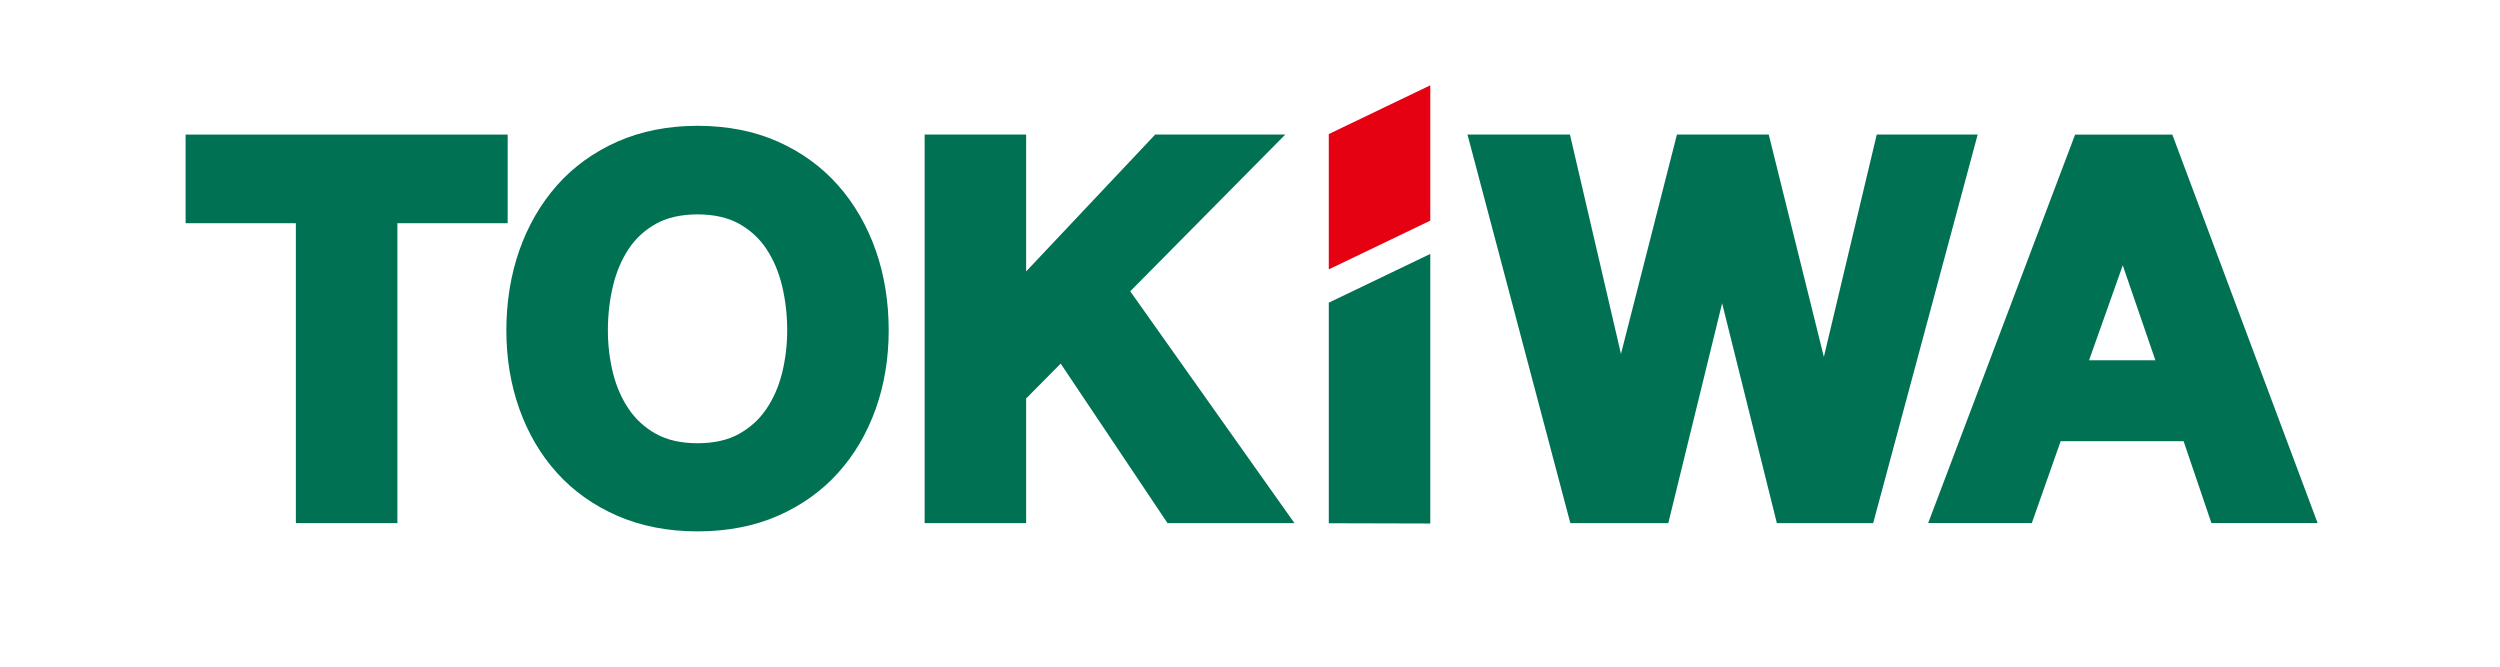
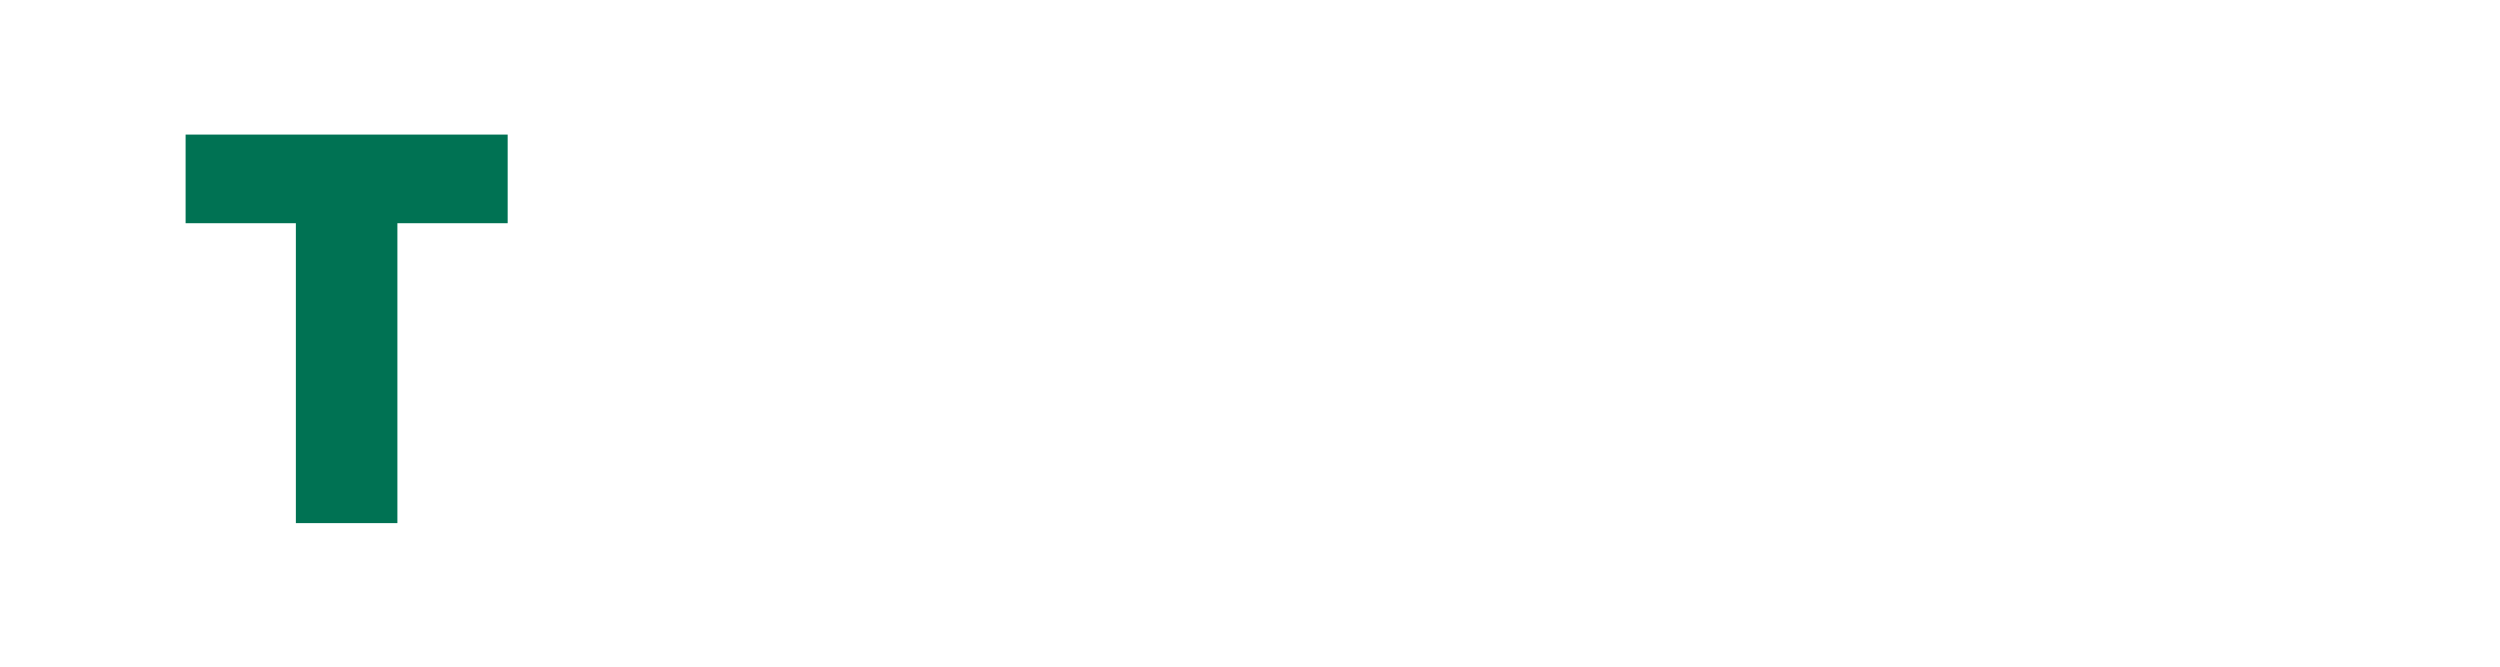
<svg xmlns="http://www.w3.org/2000/svg" xmlns:xlink="http://www.w3.org/1999/xlink" version="1.1" id="レイヤー_1" x="0px" y="0px" width="150px" height="40px" viewBox="0 0 150 40" style="enable-background:new 0 0 150 40;" xml:space="preserve">
  <style type="text/css">
	.st0{fill:#007253;}
	.st1{clip-path:url(#SVGID_2_);fill:#007253;}
	.st2{clip-path:url(#SVGID_2_);fill:#E50012;}
</style>
  <g>
    <polygon class="st0" points="11.136,8.075 11.136,13.393 17.752,13.393 17.752,31.387 23.844,31.387 23.844,13.393 30.46,13.393    30.46,8.075  " />
    <g>
      <defs>
-         <rect id="SVGID_1_" x="9.962" y="3.304" width="130.076" height="30.393" />
-       </defs>
+         </defs>
      <clipPath id="SVGID_2_">
        <use xlink:href="#SVGID_1_" style="overflow:visible;" />
      </clipPath>
-       <path class="st1" d="M52.546,15.027c-0.52-1.48-1.278-2.792-2.254-3.899c-0.982-1.112-2.197-1.997-3.613-2.628    c-1.414-0.631-3.038-0.951-4.827-0.951c-1.769,0-3.387,0.32-4.81,0.95c-1.427,0.633-2.648,1.517-3.63,2.63    c-0.976,1.107-1.734,2.419-2.254,3.899c-0.515,1.472-0.777,3.086-0.777,4.797c0,1.671,0.261,3.254,0.778,4.705    c0.52,1.462,1.278,2.754,2.257,3.839c0.982,1.092,2.203,1.96,3.628,2.581c1.422,0.618,3.04,0.933,4.807,0.933    c1.787,0,3.411-0.315,4.824-0.934c1.416-0.621,2.63-1.488,3.612-2.579c0.979-1.086,1.737-2.378,2.257-3.839    c0.517-1.451,0.778-3.034,0.778-4.705C53.323,18.112,53.062,16.499,52.546,15.027 M41.852,26.594    c-0.982,0-1.817-0.187-2.483-0.557c-0.673-0.373-1.226-0.875-1.642-1.491c-0.431-0.636-0.749-1.364-0.948-2.167    c-0.203-0.823-0.306-1.683-0.306-2.557c0-0.916,0.102-1.813,0.307-2.67c0.199-0.833,0.518-1.583,0.948-2.228    c0.417-0.624,0.968-1.13,1.641-1.503c0.667-0.368,1.502-0.557,2.483-0.557c0.98,0,1.817,0.188,2.483,0.557    c0.671,0.373,1.223,0.879,1.641,1.503c0.431,0.647,0.749,1.396,0.948,2.228c0.205,0.856,0.307,1.754,0.307,2.67    c0,0.873-0.102,1.734-0.306,2.557c-0.199,0.801-0.517,1.531-0.948,2.167c-0.417,0.616-0.969,1.118-1.642,1.491    C43.669,26.407,42.834,26.594,41.852,26.594" />
-       <polygon class="st1" points="67.814,17.477 77.117,8.074 69.31,8.074 61.568,16.286 61.568,8.074 55.478,8.074 55.478,31.386     61.568,31.386 61.568,23.91 63.64,21.815 70.05,31.386 77.666,31.386   " />
      <polygon class="st1" points="79.727,18.16 79.727,31.395 85.817,31.411 85.817,15.235   " />
      <polygon class="st2" points="79.727,8.044 79.727,8.082 79.727,16.163 85.817,13.238 85.817,13.199 85.817,5.119   " />
      <polygon class="st1" points="112.604,8.074 109.432,21.412 106.125,8.074 100.616,8.074 97.258,21.235 94.197,8.074 88.049,8.074     94.22,31.386 100.098,31.386 103.327,18.197 106.611,31.386 112.391,31.386 118.66,8.074   " />
-       <path class="st1" d="M130.339,8.075h-5.833l-8.816,23.31h6.219l1.731-4.914h7.375l1.67,4.914h6.373L130.339,8.075z     M129.323,21.616h-3.979l2.021-5.696L129.323,21.616z" />
    </g>
  </g>
</svg>